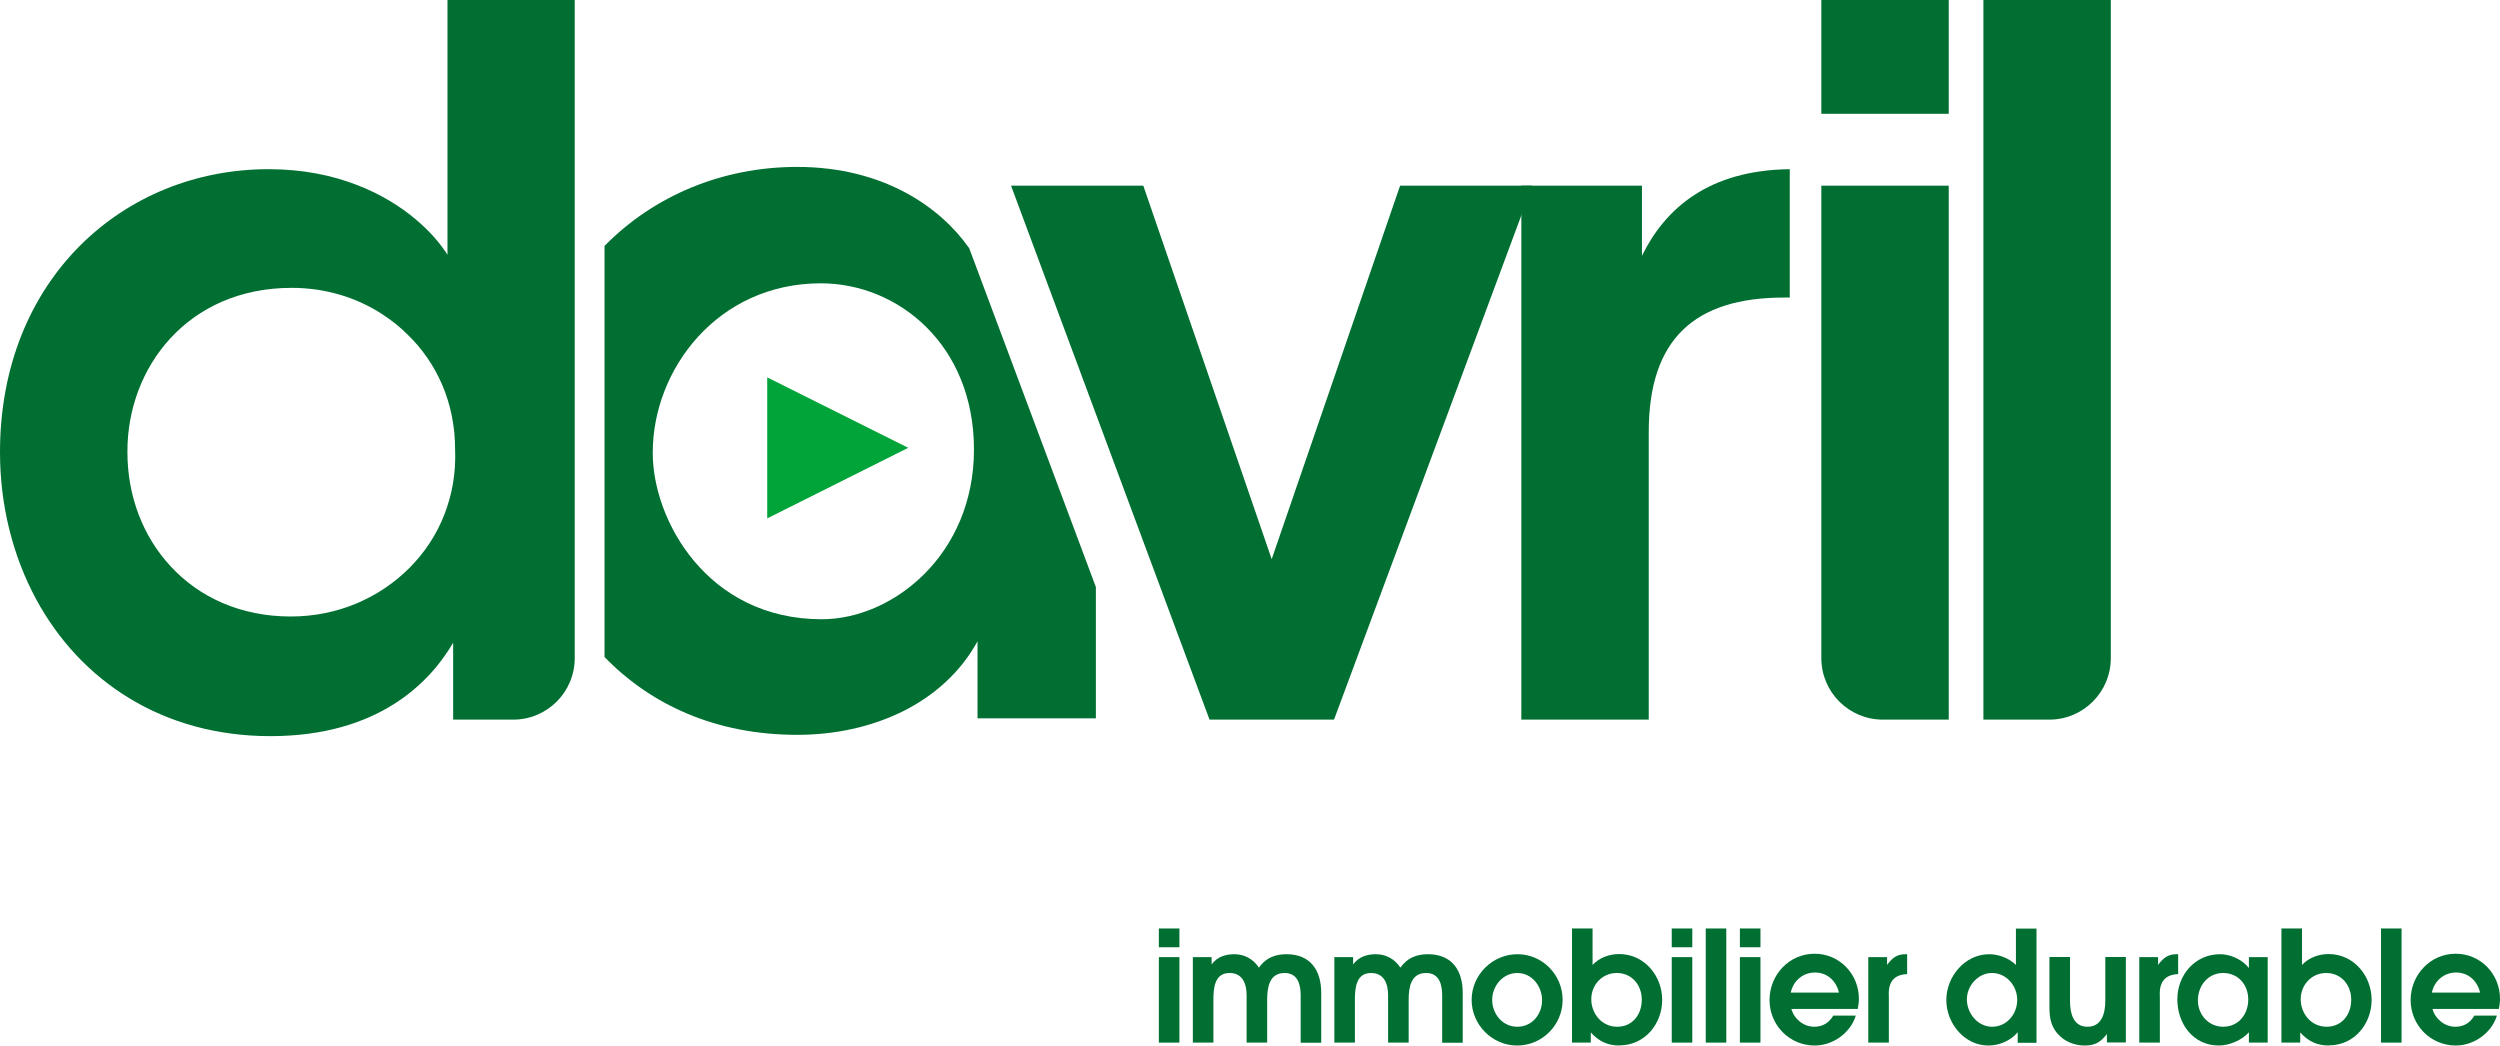
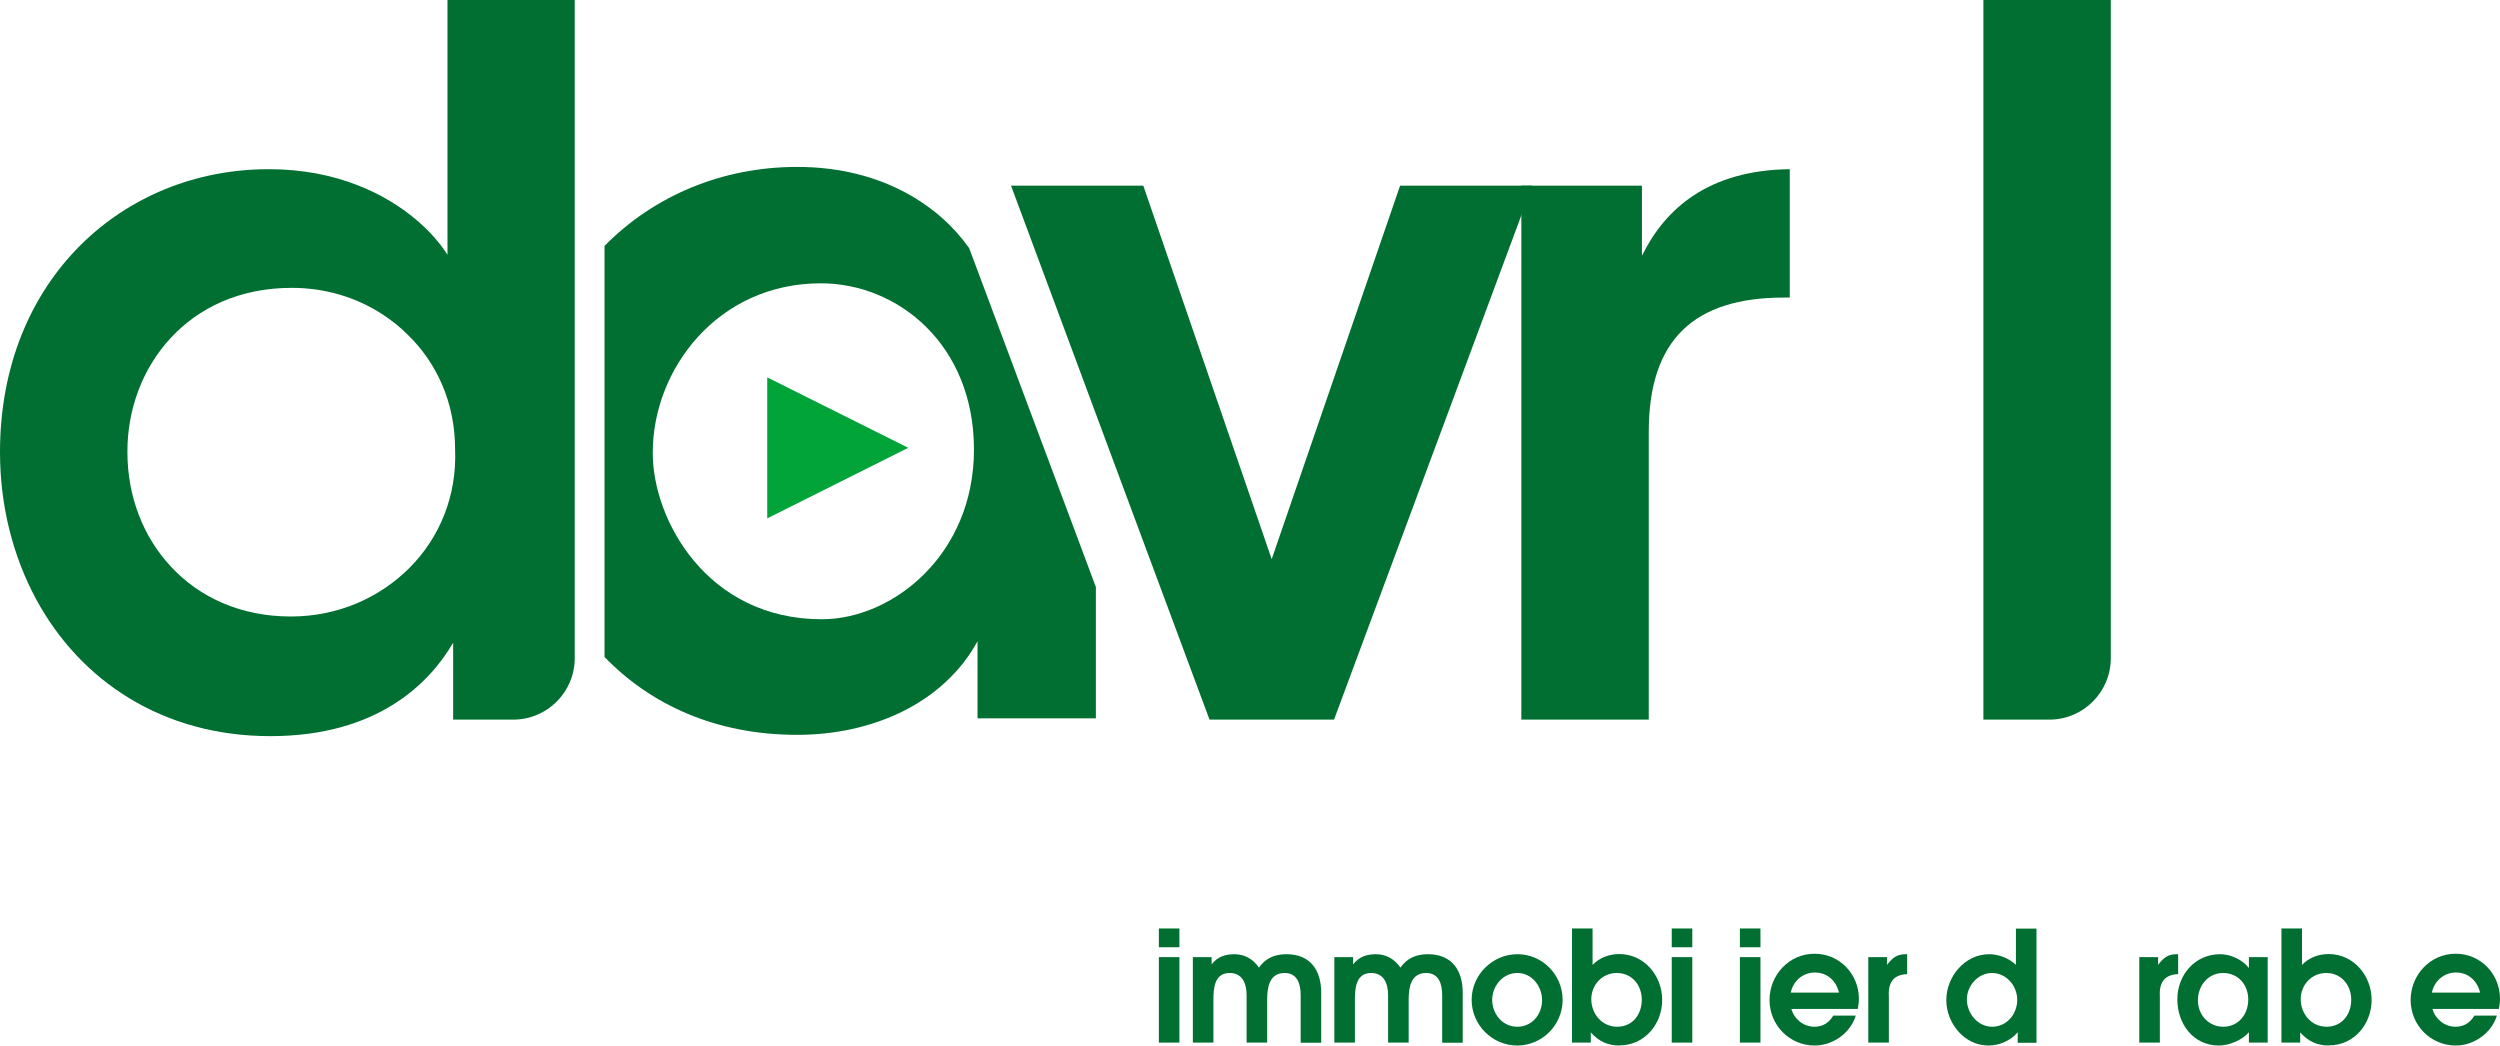
<svg xmlns="http://www.w3.org/2000/svg" id="Calque_2" viewBox="0 0 154.42 64.58">
  <defs>
    <style>.cls-1{fill:#00a439;}.cls-1,.cls-2{stroke-width:0px;}.cls-2{fill:#006f31;}</style>
  </defs>
  <g id="Calque_2-2">
    <g id="Calque_4">
      <path class="cls-2" d="m71.58,58.51v-1.16h1.27v1.16h-1.27Zm0,5.89v-5.28h1.27v5.28h-1.27Z" />
      <path class="cls-2" d="m80.34,64.4v-2.93c0-.67-.19-1.37-.99-1.37-.96,0-1.08.91-1.08,1.67v2.63h-1.27v-2.93c0-.69-.24-1.37-1.05-1.37-.94,0-1,.95-1,1.67v2.63h-1.27v-5.28h1.16v.45c.35-.47.85-.63,1.41-.63.63,0,1.17.31,1.51.83.41-.59.99-.83,1.7-.83,1.48,0,2.15.99,2.15,2.39v3.08h-1.27Z" />
      <path class="cls-2" d="m89.08,64.4v-2.93c0-.67-.19-1.37-.99-1.37-.96,0-1.08.91-1.08,1.67v2.63h-1.27v-2.93c0-.69-.24-1.37-1.05-1.37-.94,0-1,.95-1,1.67v2.63h-1.27v-5.28h1.16v.45c.35-.47.85-.63,1.41-.63.63,0,1.17.31,1.51.83.41-.59.99-.83,1.7-.83,1.48,0,2.15.99,2.15,2.39v3.08h-1.27Z" />
      <path class="cls-2" d="m93.71,64.58c-1.54,0-2.81-1.28-2.81-2.82s1.28-2.82,2.83-2.82,2.79,1.28,2.79,2.82-1.25,2.82-2.81,2.82Zm.01-4.48c-.89,0-1.55.8-1.55,1.66s.63,1.66,1.55,1.66,1.53-.77,1.53-1.64-.63-1.68-1.53-1.68Z" />
      <path class="cls-2" d="m100.04,64.58c-.74,0-1.29-.26-1.78-.81v.63h-1.16v-7.05h1.27v2.25c.43-.45,1.03-.67,1.65-.67,1.54,0,2.65,1.34,2.65,2.83s-1.08,2.81-2.63,2.81h0Zm-.18-4.48c-.9,0-1.57.74-1.57,1.62s.64,1.7,1.6,1.7,1.52-.77,1.52-1.67-.61-1.65-1.54-1.65h0Z" />
      <path class="cls-2" d="m103.26,58.51v-1.16h1.27v1.16h-1.27Zm0,5.89v-5.28h1.27v5.28h-1.27Z" />
-       <path class="cls-2" d="m105.36,64.4v-7.05h1.27v7.05h-1.27Z" />
      <path class="cls-2" d="m107.47,58.51v-1.16h1.27v1.16h-1.27Zm0,5.89v-5.28h1.27v5.28h-1.27Z" />
      <path class="cls-2" d="m114.75,62.32h-4.1c.17.62.75,1.1,1.41,1.1.53,0,.91-.24,1.18-.69h1.39c-.33,1.08-1.42,1.85-2.54,1.85-1.56,0-2.79-1.26-2.79-2.81s1.21-2.86,2.78-2.86,2.74,1.28,2.74,2.78c0,.21-.03.42-.07.63Zm-2.64-2.25c-.75,0-1.34.51-1.5,1.24h2.98c-.17-.72-.72-1.24-1.48-1.24Z" />
      <path class="cls-2" d="m116.67,61.43v2.97h-1.27v-5.28h1.16v.48c.33-.43.59-.66,1.15-.66.03,0,.06,0,.09,0v1.23c-.81.03-1.14.47-1.14,1.26h0Z" />
      <path class="cls-2" d="m124.63,64.4v-.64c-.43.52-1.14.82-1.81.82-1.49,0-2.6-1.38-2.6-2.81s1.13-2.83,2.65-2.83c.59,0,1.23.25,1.65.66v-2.24h1.27v7.05h-1.16Zm-1.59-4.3c-.86,0-1.55.79-1.55,1.63s.65,1.69,1.56,1.69,1.55-.79,1.55-1.66-.67-1.66-1.56-1.66Z" />
-       <path class="cls-2" d="m130.14,64.4v-.53c-.39.5-.73.71-1.37.71-.56,0-1.11-.19-1.52-.57-.55-.51-.66-1.08-.66-1.8v-3.1h1.27v2.71c0,.73.18,1.6,1.08,1.6s1.1-.87,1.1-1.6v-2.71h1.27v5.28h-1.17Z" />
      <path class="cls-2" d="m133.41,61.43v2.97h-1.27v-5.28h1.16v.48c.33-.43.59-.66,1.15-.66.03,0,.06,0,.09,0v1.23c-.81.03-1.14.47-1.14,1.26h.01Z" />
      <path class="cls-2" d="m138.91,64.4v-.64c-.42.49-1.22.82-1.85.82-1.6,0-2.57-1.35-2.57-2.85s1.08-2.79,2.64-2.79c.65,0,1.37.33,1.78.85v-.67h1.16v5.28h-1.16,0Zm-1.59-4.3c-.94,0-1.56.79-1.56,1.69s.67,1.63,1.56,1.63c.95,0,1.55-.77,1.55-1.68s-.62-1.64-1.55-1.64Z" />
      <path class="cls-2" d="m143.86,64.58c-.74,0-1.29-.26-1.78-.81v.63h-1.16v-7.05h1.27v2.25c.43-.45,1.03-.67,1.65-.67,1.54,0,2.65,1.34,2.65,2.83s-1.08,2.81-2.63,2.81h0Zm-.18-4.48c-.9,0-1.57.74-1.57,1.62s.64,1.7,1.6,1.7,1.52-.77,1.52-1.67-.61-1.65-1.54-1.65h-.01Z" />
-       <path class="cls-2" d="m147.07,64.4v-7.05h1.27v7.05h-1.27Z" />
      <path class="cls-2" d="m154.35,62.32h-4.1c.17.62.75,1.1,1.41,1.1.53,0,.91-.24,1.18-.69h1.39c-.33,1.08-1.42,1.85-2.54,1.85-1.56,0-2.79-1.26-2.79-2.81s1.21-2.86,2.78-2.86,2.74,1.28,2.74,2.78c0,.21-.03.42-.07.63Zm-2.64-2.25c-.75,0-1.34.51-1.5,1.24h2.98c-.17-.72-.72-1.24-1.48-1.24Z" />
-       <path class="cls-2" d="m112.5,0h7.87v7.03h-7.87V0Zm0,11.47h7.87v32.98h-4.07c-2.1,0-3.8-1.7-3.8-3.8V11.47Z" />
      <path class="cls-2" d="m122.51,0h7.87v40.65c0,2.1-1.7,3.8-3.8,3.8h-4.07V0Z" />
      <path class="cls-2" d="m93.97,11.47h7.45v4.33c1.44-2.94,4.14-5.29,9.13-5.35v7.93h-.36c-5.53,0-8.35,2.58-8.35,8.29v17.78h-7.87s0-32.98,0-32.98Z" />
      <polygon class="cls-2" points="94.65 11.47 86.48 11.47 78.55 34.54 70.62 11.47 62.45 11.47 74.71 44.45 82.4 44.45 94.65 11.47" />
      <path class="cls-2" d="m29.85,0h-2.21v15.74c-.79-1.27-2.62-3.17-5.58-4.31-1.52-.59-3.33-.98-5.47-.98-8.96,0-16.59,6.79-16.59,17.48,0,3.32.8,6.42,2.23,9.08,2.73,5.05,7.82,8.46,14.47,8.46s9.85-3.3,11.29-5.77v4.75h3.71c2.1,0,3.8-1.7,3.8-3.8V0h-5.65ZM7.87,27.93v-.06c0-5.17,3.72-10.09,10.15-10.09,2.08,0,3.99.59,5.58,1.62.57.37,1.1.79,1.57,1.26,1.8,1.74,2.94,4.2,2.94,7.09.12,2.88-.96,5.47-2.82,7.33s-4.44,3-7.33,3c-3.1,0-5.66-1.19-7.42-3.1-1.7-1.83-2.67-4.32-2.67-7.05Z" />
      <polygon class="cls-1" points="47.39 32.02 56.1 27.66 47.39 23.31 47.39 32.02" />
      <path class="cls-2" d="m59.84,15.3c-1.71-2.44-5.21-4.99-10.6-4.99-4.65,0-8.86,1.79-11.9,4.88v25.39c2.85,2.95,6.88,4.81,11.9,4.81,4.63,0,9.03-1.93,11.14-5.78v4.76h7.31v-8.11l-7.84-20.97h0Zm-9.08,22.95c-7.1,0-10.44-6.16-10.44-10.25v-.06c0-5.12,4-10.44,10.38-10.44,4.76,0,9.46,3.78,9.46,10.27s-5.01,10.48-9.4,10.48Z" />
    </g>
  </g>
</svg>